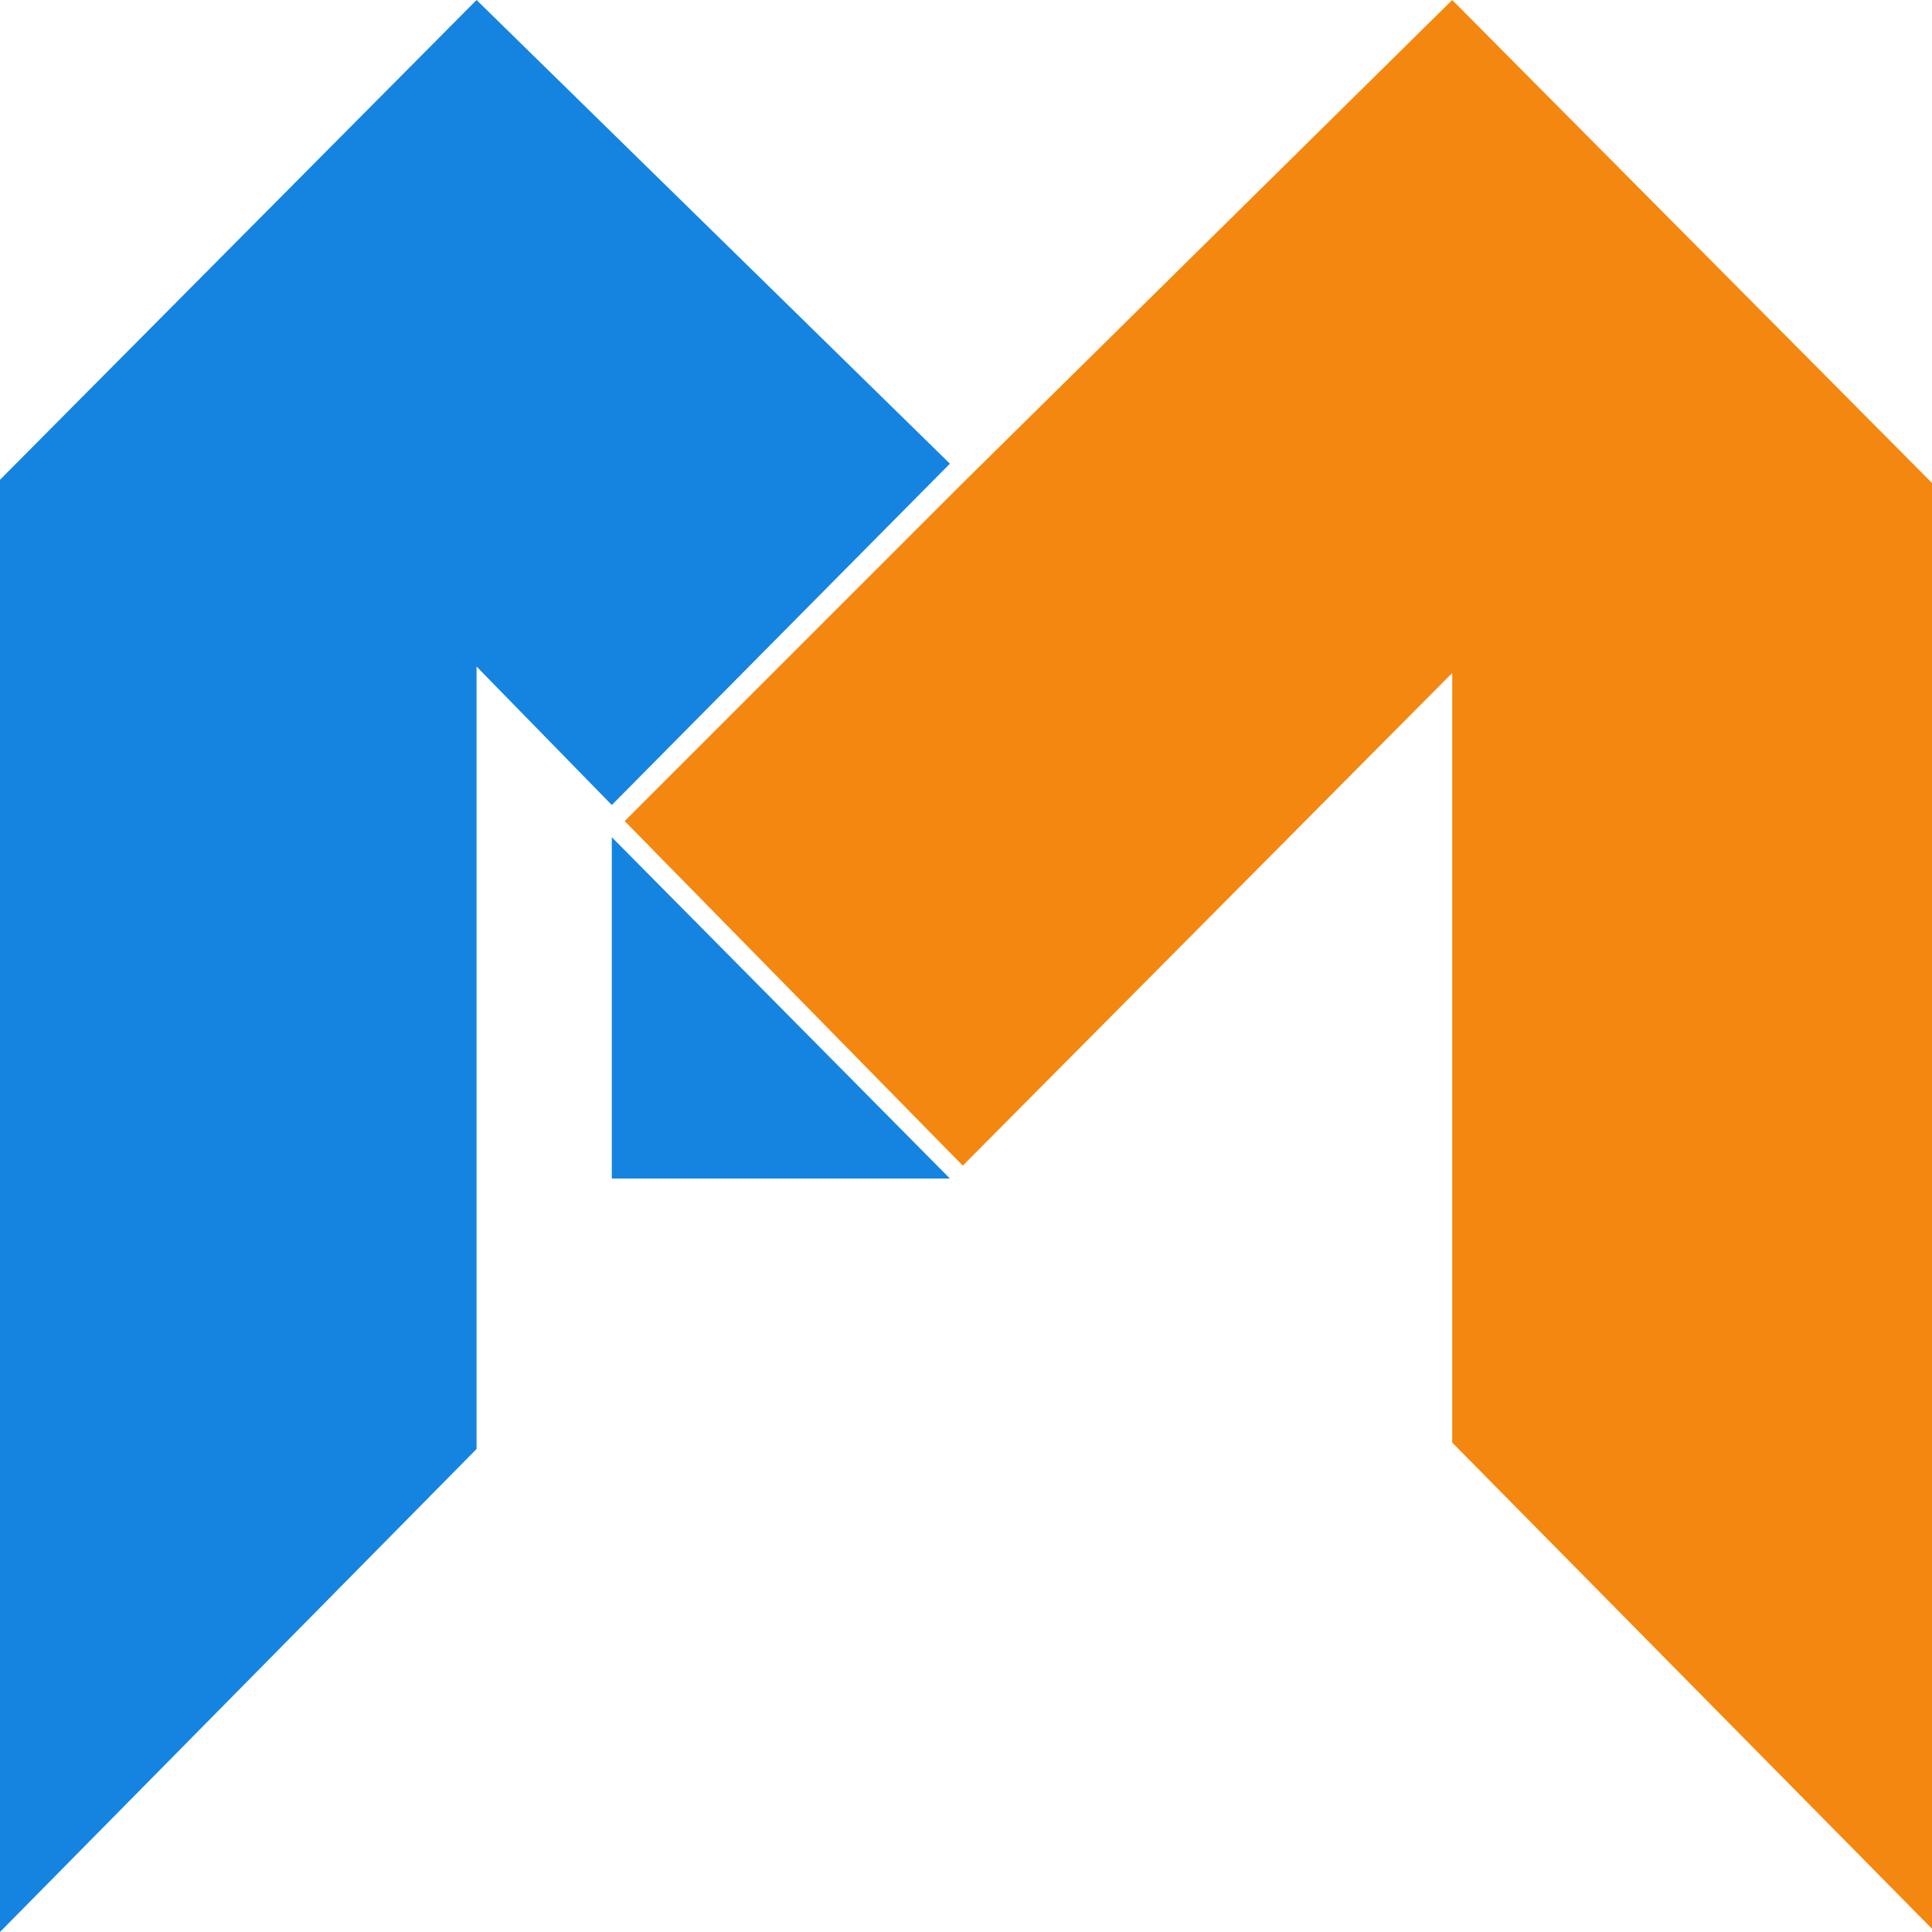
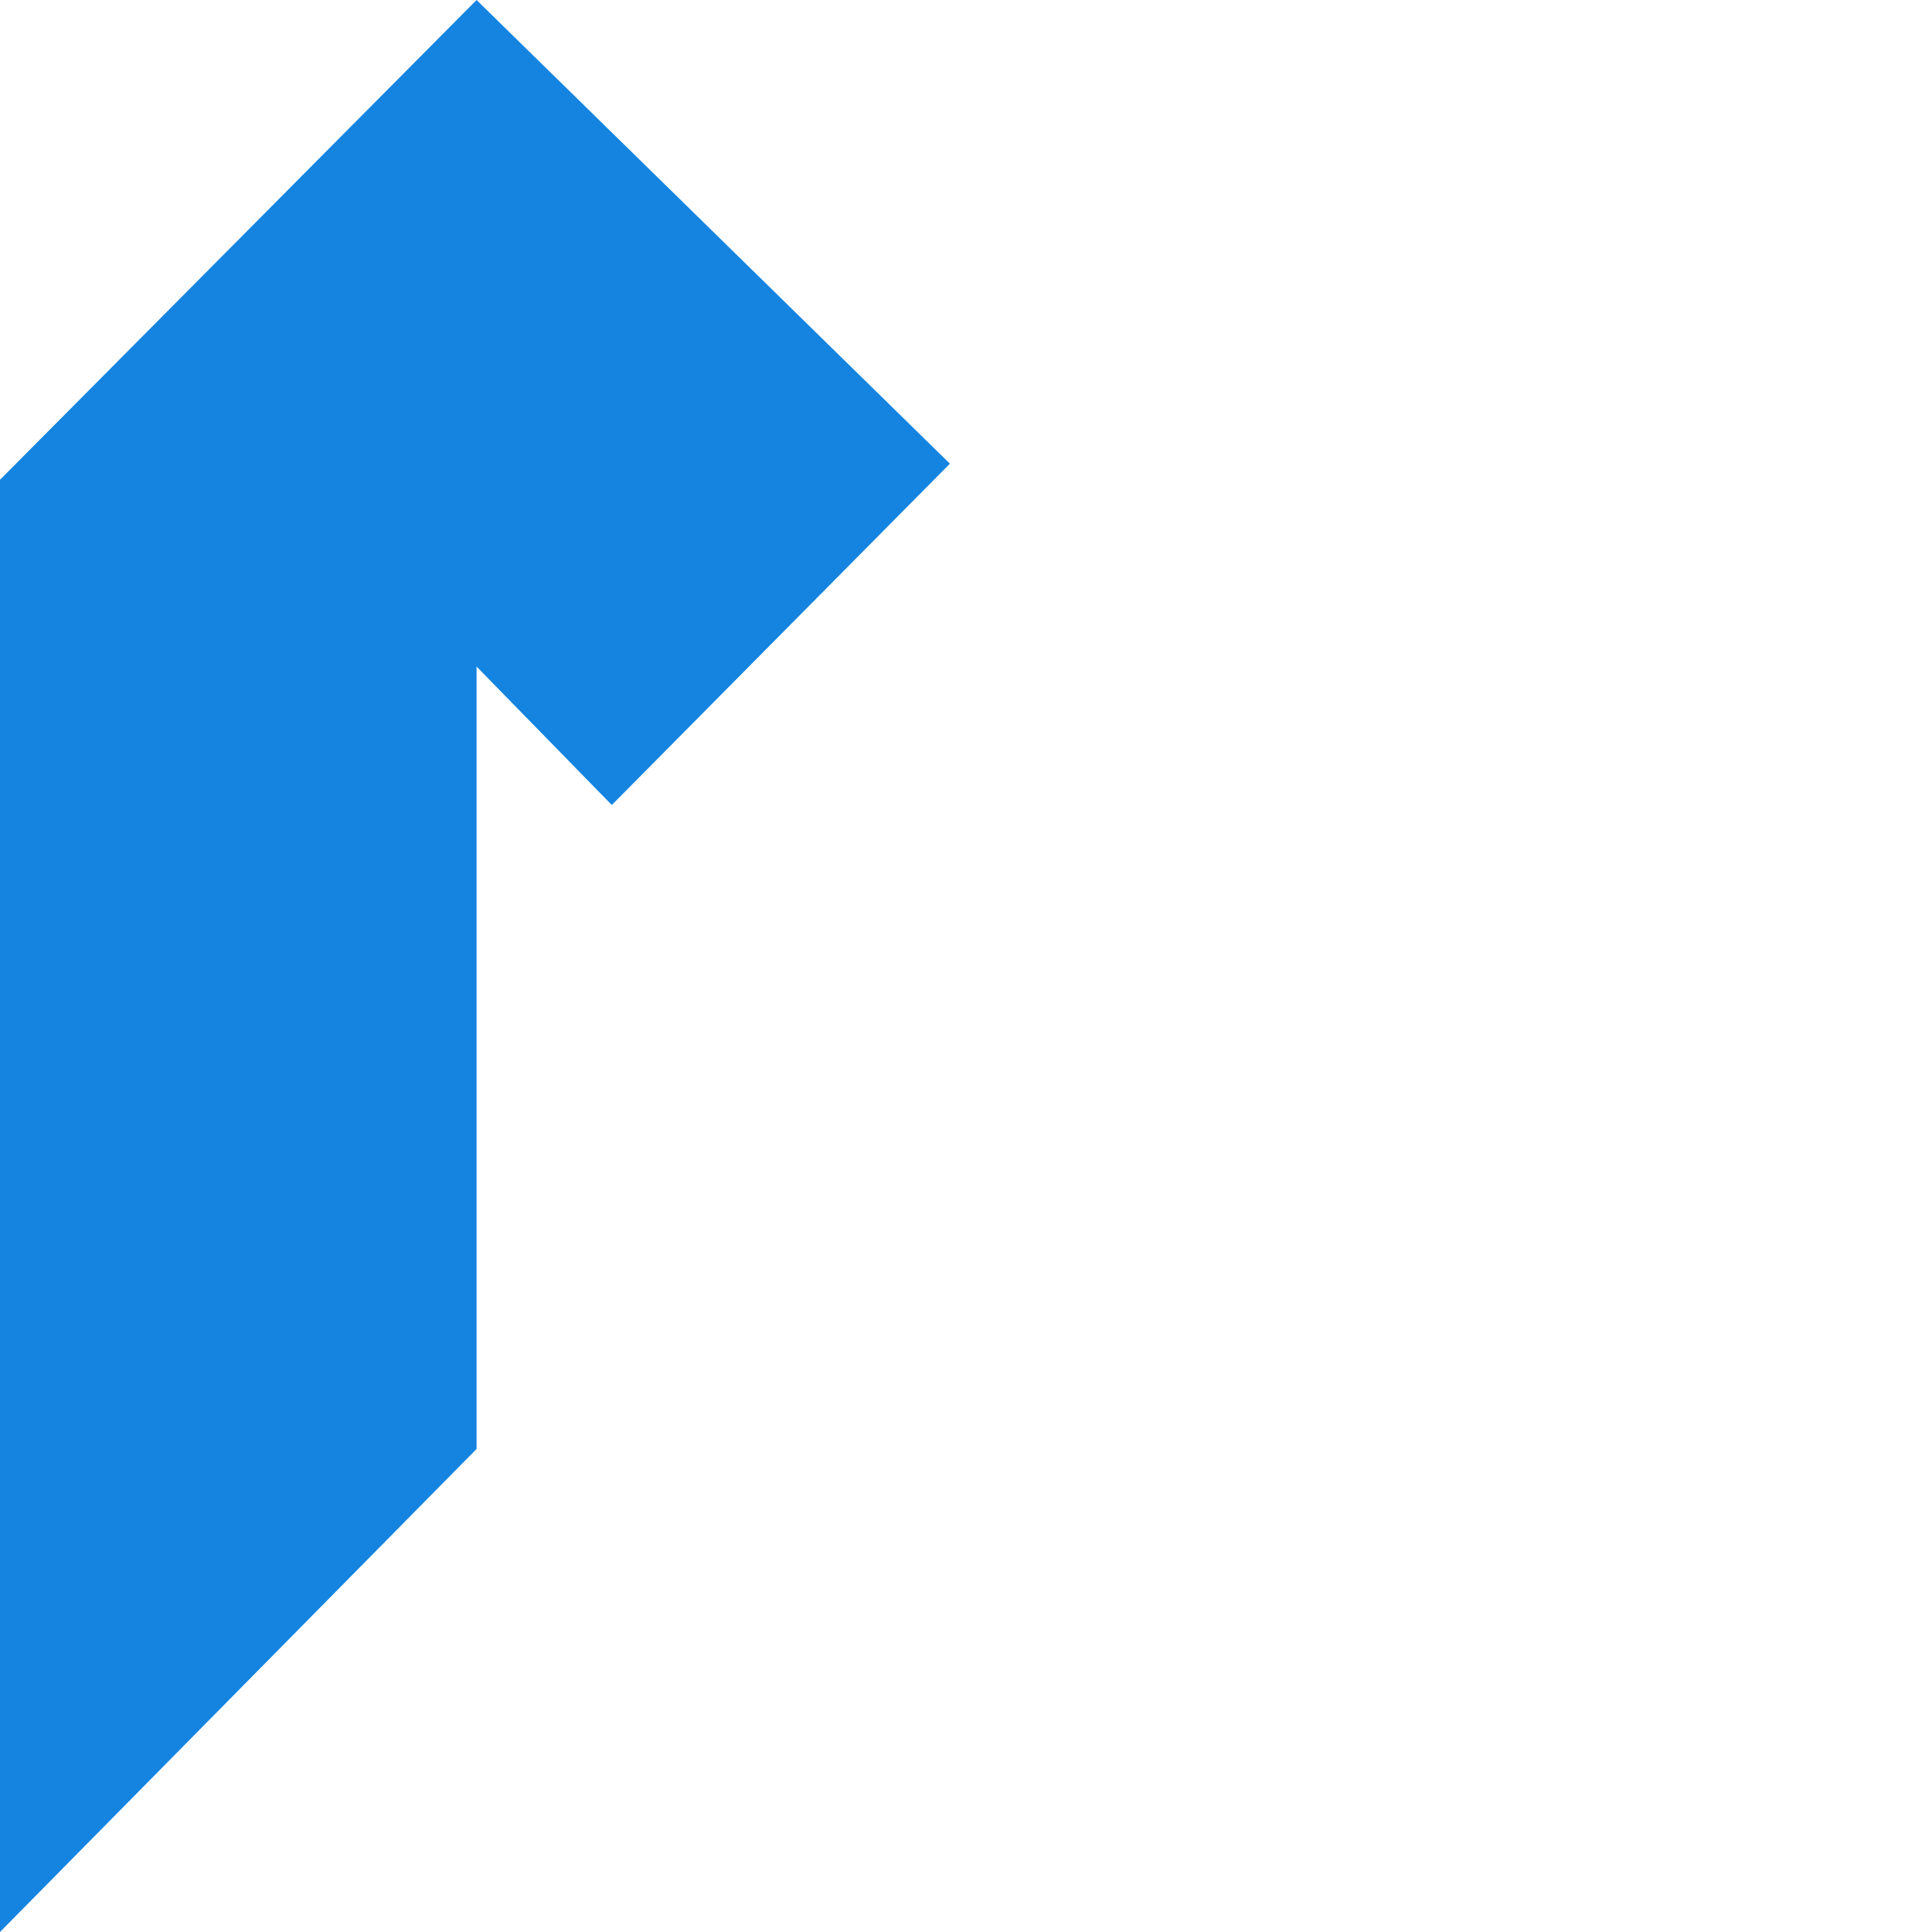
<svg xmlns="http://www.w3.org/2000/svg" version="1.1" id="图层_1" x="0px" y="0px" viewBox="0 0 60 60" style="enable-background:new 0 0 60 60;" xml:space="preserve">
  <style type="text/css">
	.st0{fill:none;stroke:#E68000;stroke-width:0;stroke-linecap:round;stroke-linejoin:round;}
	.st1{fill:#F4870F;}
	.st2{fill:#1484E0;}
	.st3{fill:#327BB0;}
</style>
  <g>
    <line class="st0" x1="29.5" y1="36.6" x2="19" y2="26" />
-     <polygon class="st1" points="45.1,0 29.9,15 19.4,25.5 29.9,36.2 45.1,20.9 45.1,44.8 60,59.9 60,15  " />
  </g>
  <polygon class="st2" points="14.8,0 0,14.9 0,60 14.8,45 14.8,20.7 19,25 29.5,14.4 " />
-   <polygon class="st2" points="19,26 29.5,36.6 19,36.6 " />
  <path class="st3" d="M19,26" />
</svg>